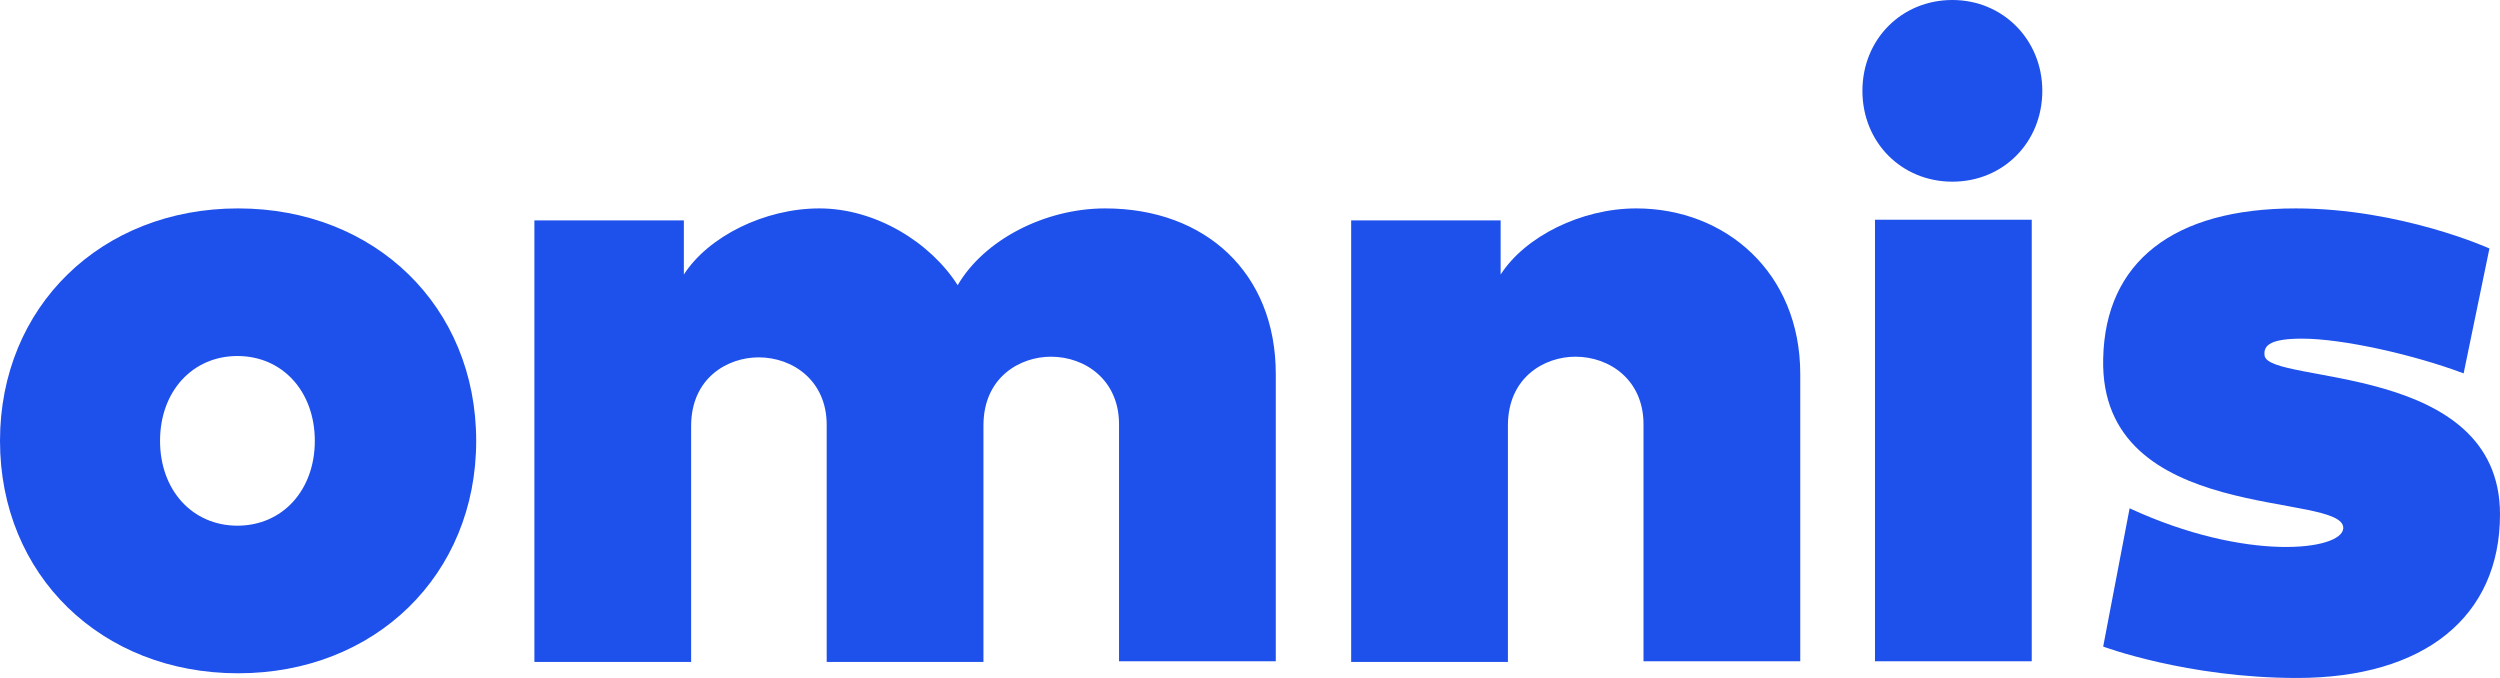
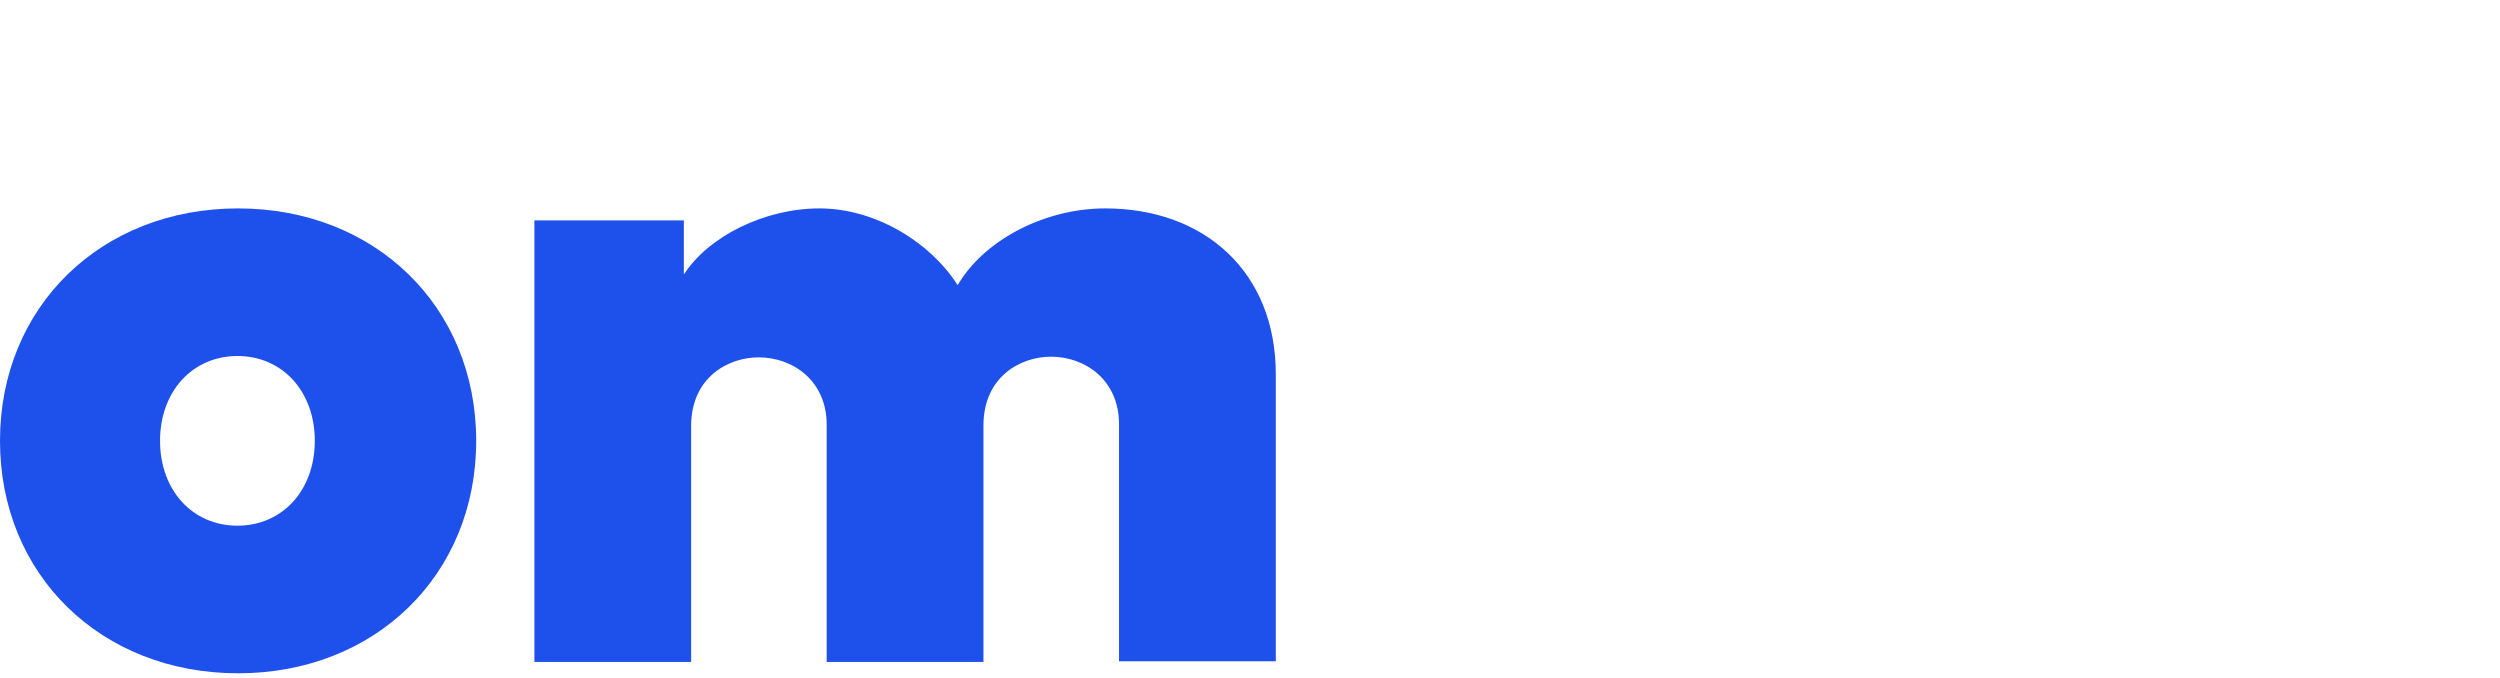
<svg xmlns="http://www.w3.org/2000/svg" width="118" height="32" viewBox="0 0 118 32" fill="none">
  <path d="M22.476 20.808C22.476 27.145 17.7 31.779 11.238 31.779C4.776 31.779 0 27.145 0 20.808C0 14.471 4.776 9.837 11.238 9.837C17.7 9.837 22.476 14.471 22.476 20.808ZM7.554 20.808C7.554 23.141 9.084 24.812 11.207 24.812C13.33 24.812 14.859 23.141 14.859 20.808C14.859 18.475 13.33 16.804 11.207 16.804C9.084 16.804 7.554 18.475 7.554 20.808Z" fill="#1E50EB" />
  <path d="M60.217 17.655V31.212H52.818V20.02C52.818 17.939 51.226 16.836 49.603 16.836C48.167 16.836 46.419 17.782 46.419 20.083V31.244H39.02V20.051C39.02 17.971 37.428 16.867 35.805 16.867C34.369 16.867 32.621 17.813 32.621 20.114V31.244H25.223V10.404H32.278V12.958C33.433 11.161 36.086 9.837 38.677 9.837C41.331 9.837 43.922 11.444 45.202 13.462C46.45 11.318 49.322 9.837 52.163 9.837C56.877 9.837 60.217 12.863 60.217 17.655Z" fill="#1E50EB" />
-   <path d="M84.972 17.655V31.212H77.573V20.02C77.573 17.939 75.981 16.836 74.358 16.836C72.891 16.836 71.174 17.813 71.174 20.083V31.244H63.775V10.404H70.83V12.958C71.985 11.161 74.639 9.837 77.23 9.837C81.444 9.837 84.972 12.863 84.972 17.655Z" fill="#1E50EB" />
-   <path d="M96.397 4.288C96.397 6.715 94.555 8.575 92.152 8.575C89.748 8.575 87.906 6.715 87.906 4.288C87.906 1.86 89.748 0 92.152 0C94.555 0 96.397 1.892 96.397 4.288ZM95.898 31.212H88.499V10.372H95.898V31.212Z" fill="#1E50EB" />
-   <path d="M116.283 17.624C113.942 16.741 110.57 15.984 108.666 15.984C107.23 15.984 106.824 16.268 106.887 16.773C107.012 18.16 118 17.056 118 24.276C118 29.1 114.441 32 108.416 32C103.234 32 99.27 30.518 99.27 30.518L100.518 23.992C106.044 26.546 110.539 25.979 110.602 24.938C110.695 23.173 99.082 24.812 99.27 16.93C99.364 12.359 102.579 9.837 108.354 9.837C113.317 9.837 117.501 11.728 117.501 11.728L116.283 17.624Z" fill="#1E50EB" />
</svg>